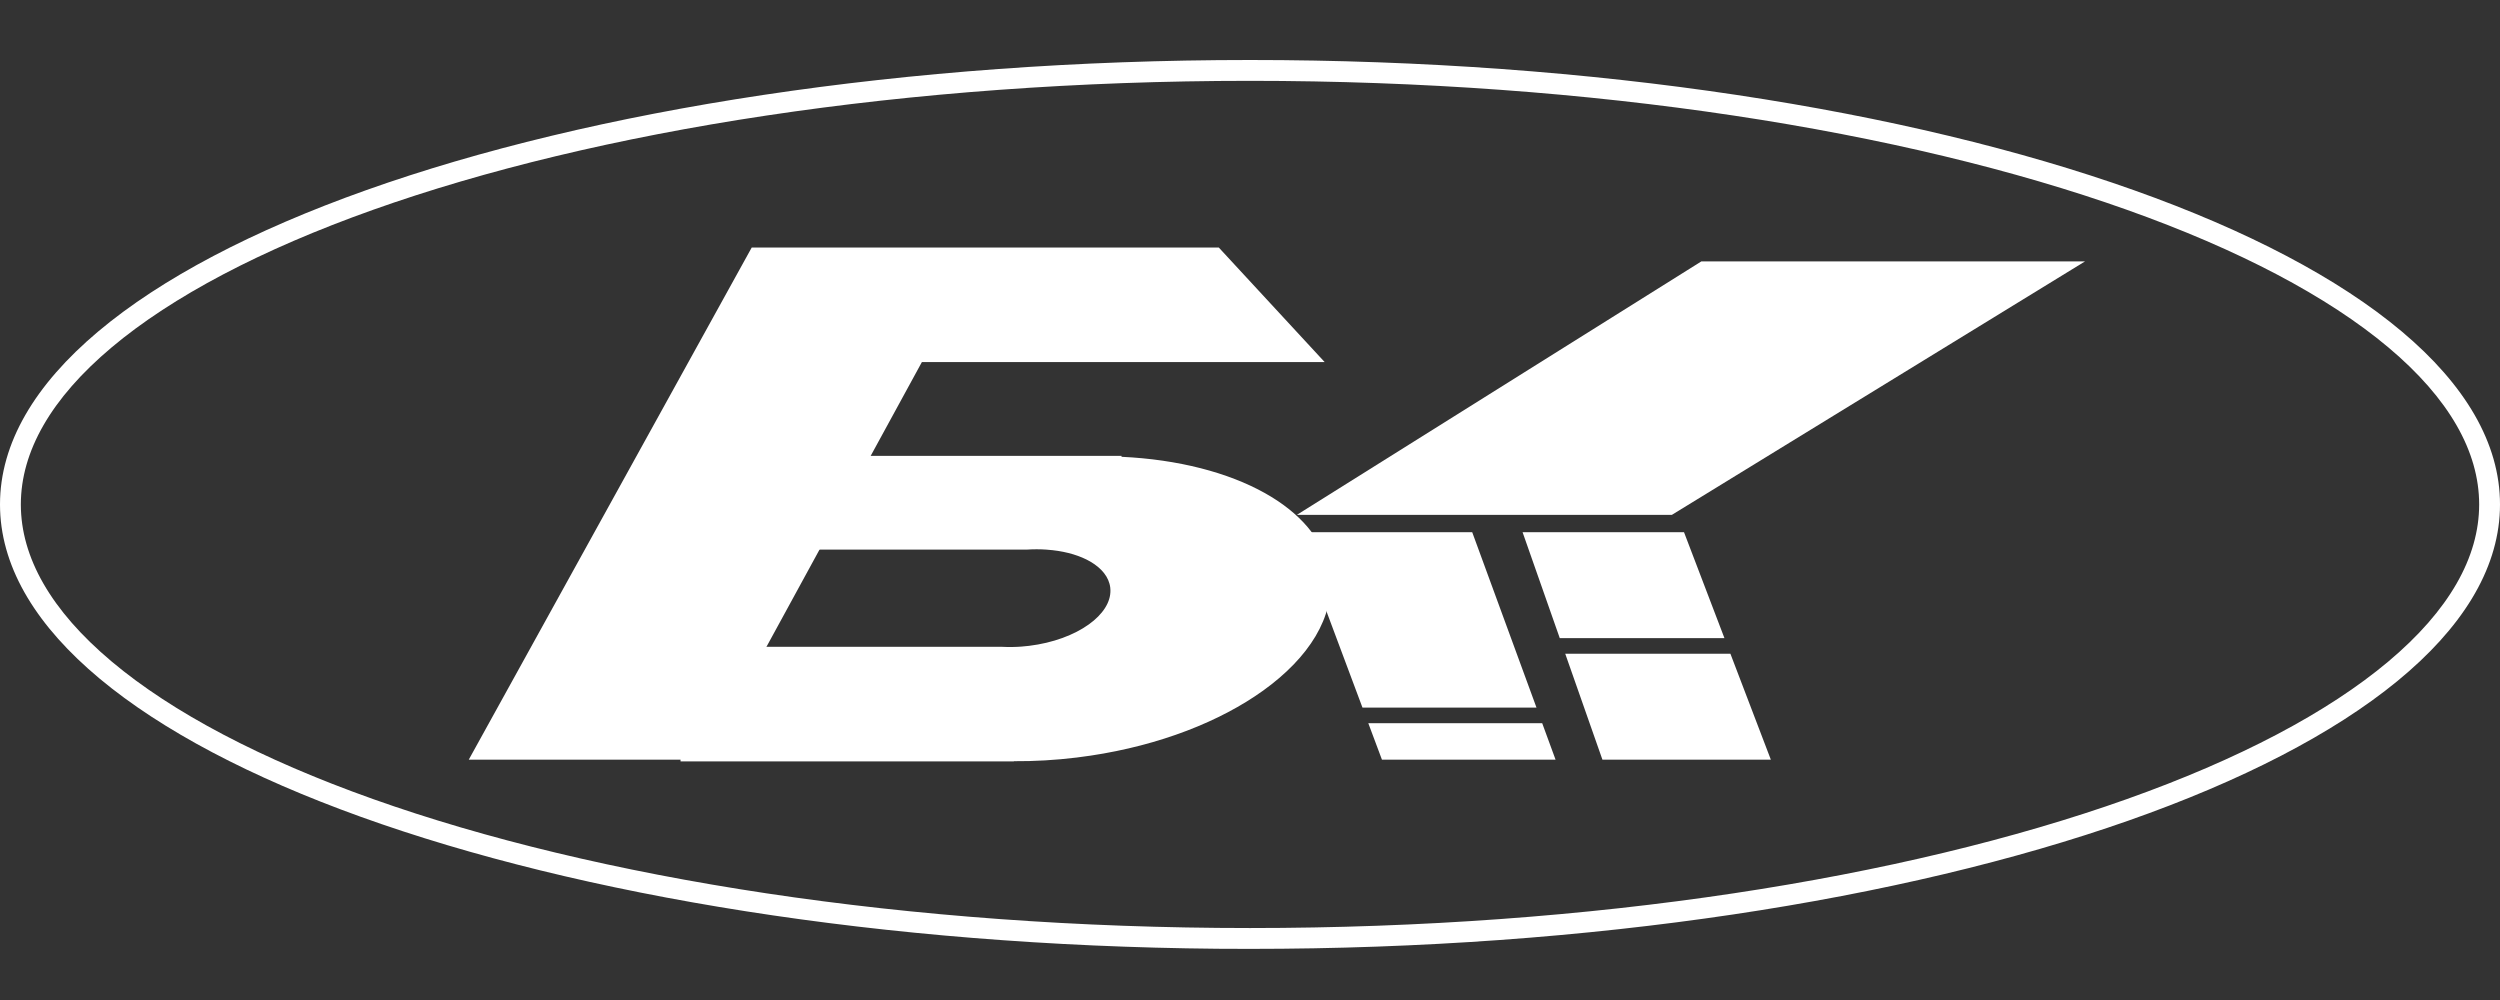
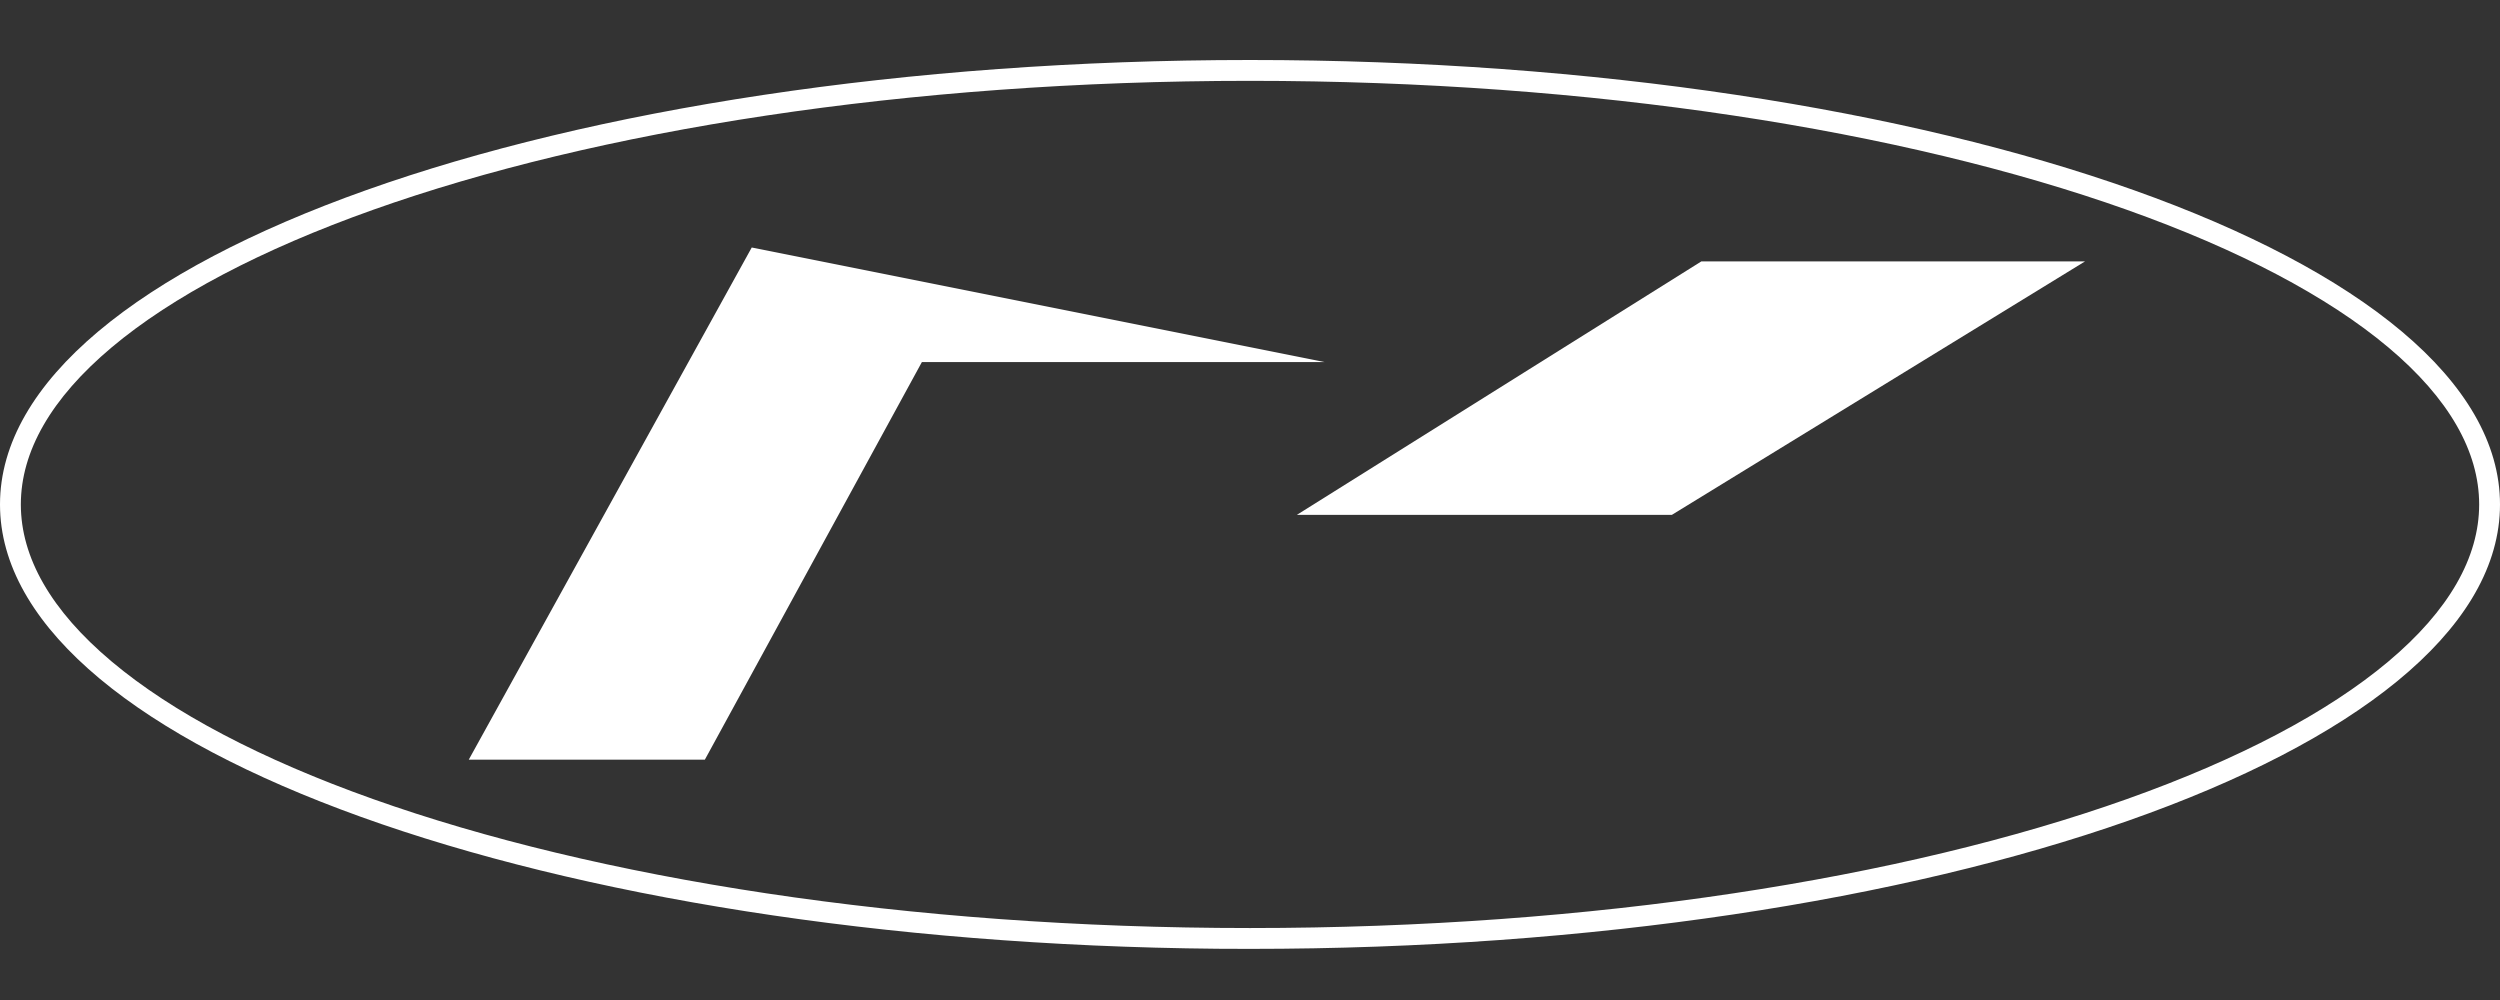
<svg xmlns="http://www.w3.org/2000/svg" width="125" height="50" viewBox="0 0 125 50" fill="none">
  <rect x="0" y="0" width="125" height="50" fill="#333333" stroke="none" />
  <path d="M85.069 13.069H104.253L83.594 25.743H64.844L85.069 13.069Z" fill="white" />
-   <path d="M73.611 26.611H64.844L68.123 35.379H76.824L73.611 26.611Z" fill="white" />
-   <path d="M84.201 26.611H76.129L77.988 31.906C77.988 31.906 83.007 31.906 86.222 31.906C85.433 29.838 84.201 26.611 84.201 26.611Z" fill="white" />
-   <path d="M80.121 37.983H88.542L86.521 32.688H78.262L80.121 37.983Z" fill="white" />
-   <path d="M69.097 37.983H77.778L77.11 36.16H68.415L69.097 37.983Z" fill="white" />
-   <path d="M23.438 37.983L37.587 12.375H60.938L66.233 18.104H46.094L35.243 37.983H23.438Z" fill="white" />
-   <path d="M55.989 22.879V22.923L56.072 22.927C58.885 23.058 61.373 23.706 63.205 24.732C64.924 25.695 66.057 26.986 66.356 28.489L66.405 28.793C66.65 30.801 65.389 32.819 63.11 34.457C60.977 35.99 57.966 37.178 54.522 37.695L53.827 37.79C52.757 37.921 51.708 37.98 50.694 37.973L50.607 37.972V37.983H34.114V32.428H50.105L50.398 32.438L50.696 32.435L50.891 32.428L50.985 32.422H50.986L51.071 32.417L51.467 32.378C52.679 32.23 53.747 31.826 54.495 31.289C55.194 30.787 55.628 30.156 55.608 29.498L55.599 29.366C55.53 28.807 55.14 28.341 54.559 28.004C54.049 27.708 53.384 27.506 52.635 27.422L52.309 27.393C51.997 27.372 51.673 27.372 51.341 27.393H39.496V22.879H55.989Z" fill="white" stroke="white" stroke-width="0.174" />
+   <path d="M23.438 37.983L37.587 12.375L66.233 18.104H46.094L35.243 37.983H23.438Z" fill="white" />
  <path d="M123.958 25.223C123.958 22.582 122.456 19.924 119.418 17.37C116.385 14.821 111.935 12.478 106.345 10.49C95.173 6.518 79.672 4.042 62.5 4.042C45.328 4.042 29.827 6.518 18.655 10.49C13.065 12.478 8.615 14.821 5.582 17.37C2.544 19.924 1.042 22.582 1.042 25.223C1.042 27.863 2.544 30.522 5.582 33.075C8.615 35.624 13.065 37.967 18.655 39.954C29.827 43.926 45.328 46.402 62.5 46.402V47.444L60.887 47.438C27.383 47.136 0.431 37.459 0.005 25.51L0 25.223C0 12.95 27.982 3 62.5 3C97.018 3 125 12.95 125 25.223L124.995 25.51C124.562 37.65 96.748 47.444 62.5 47.444V46.402C79.672 46.402 95.173 43.926 106.345 39.954C111.935 37.967 116.385 35.624 119.418 33.075C122.456 30.522 123.958 27.863 123.958 25.223Z" fill="white" />
</svg>